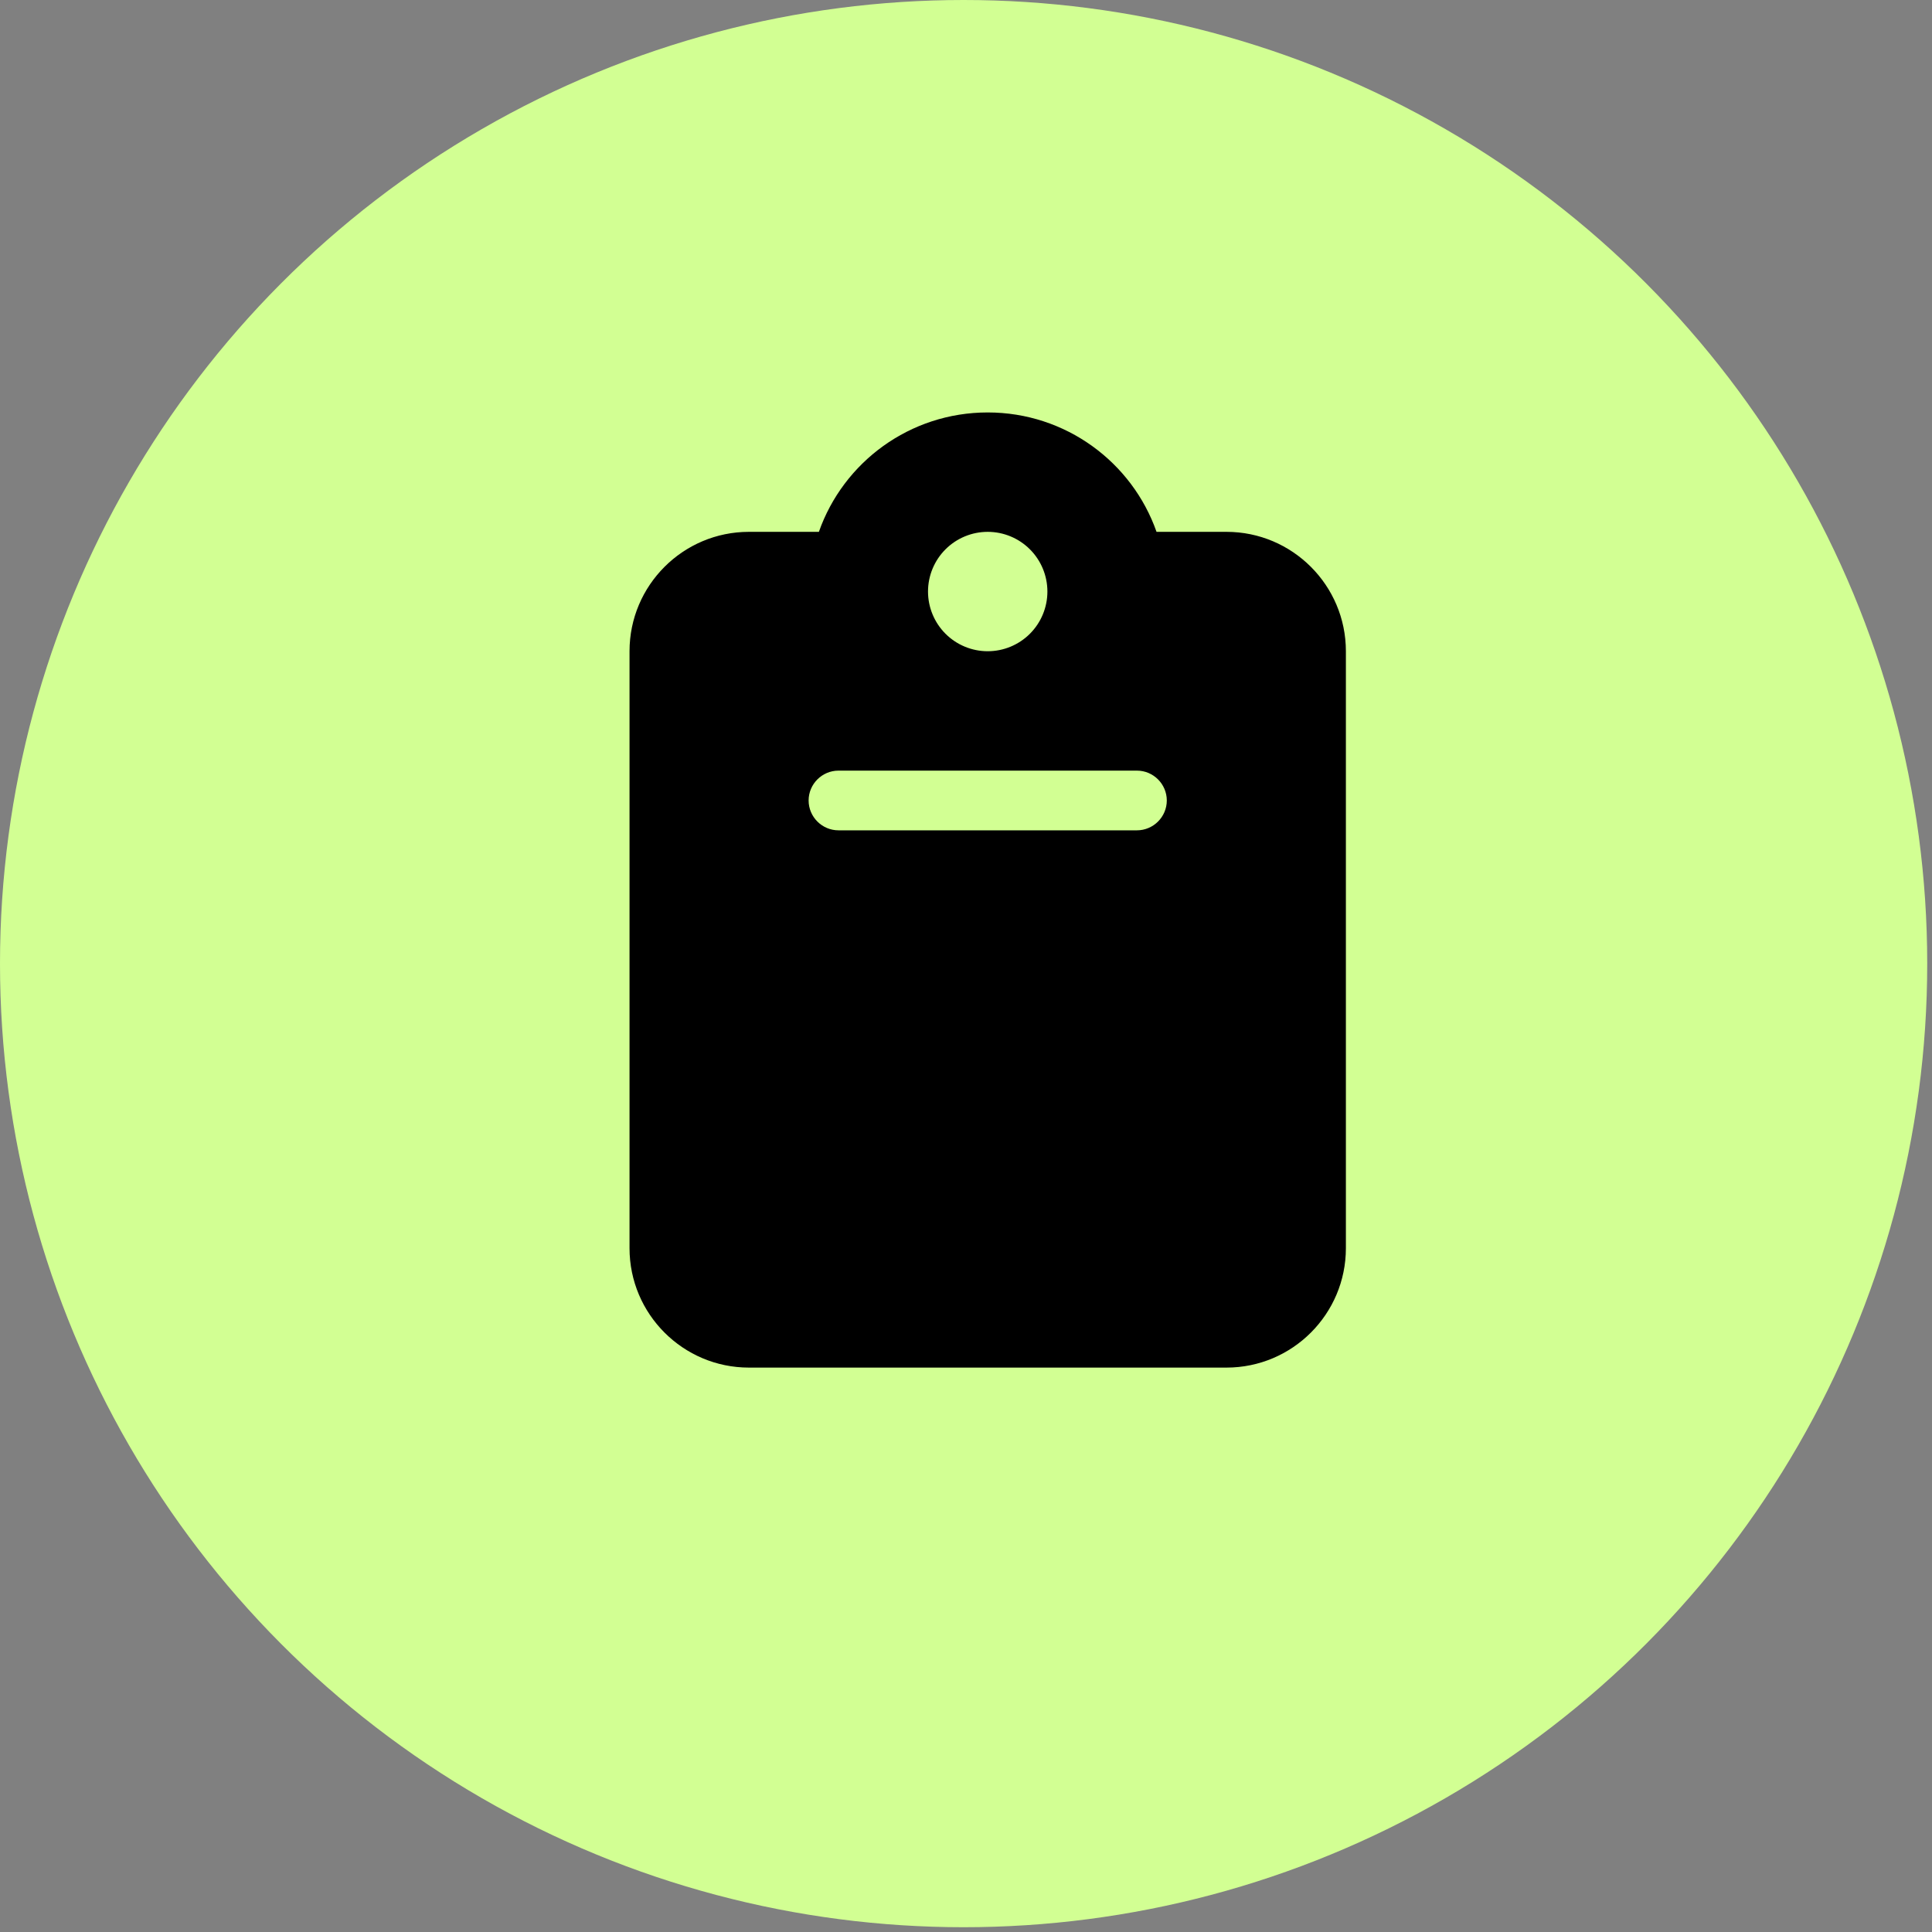
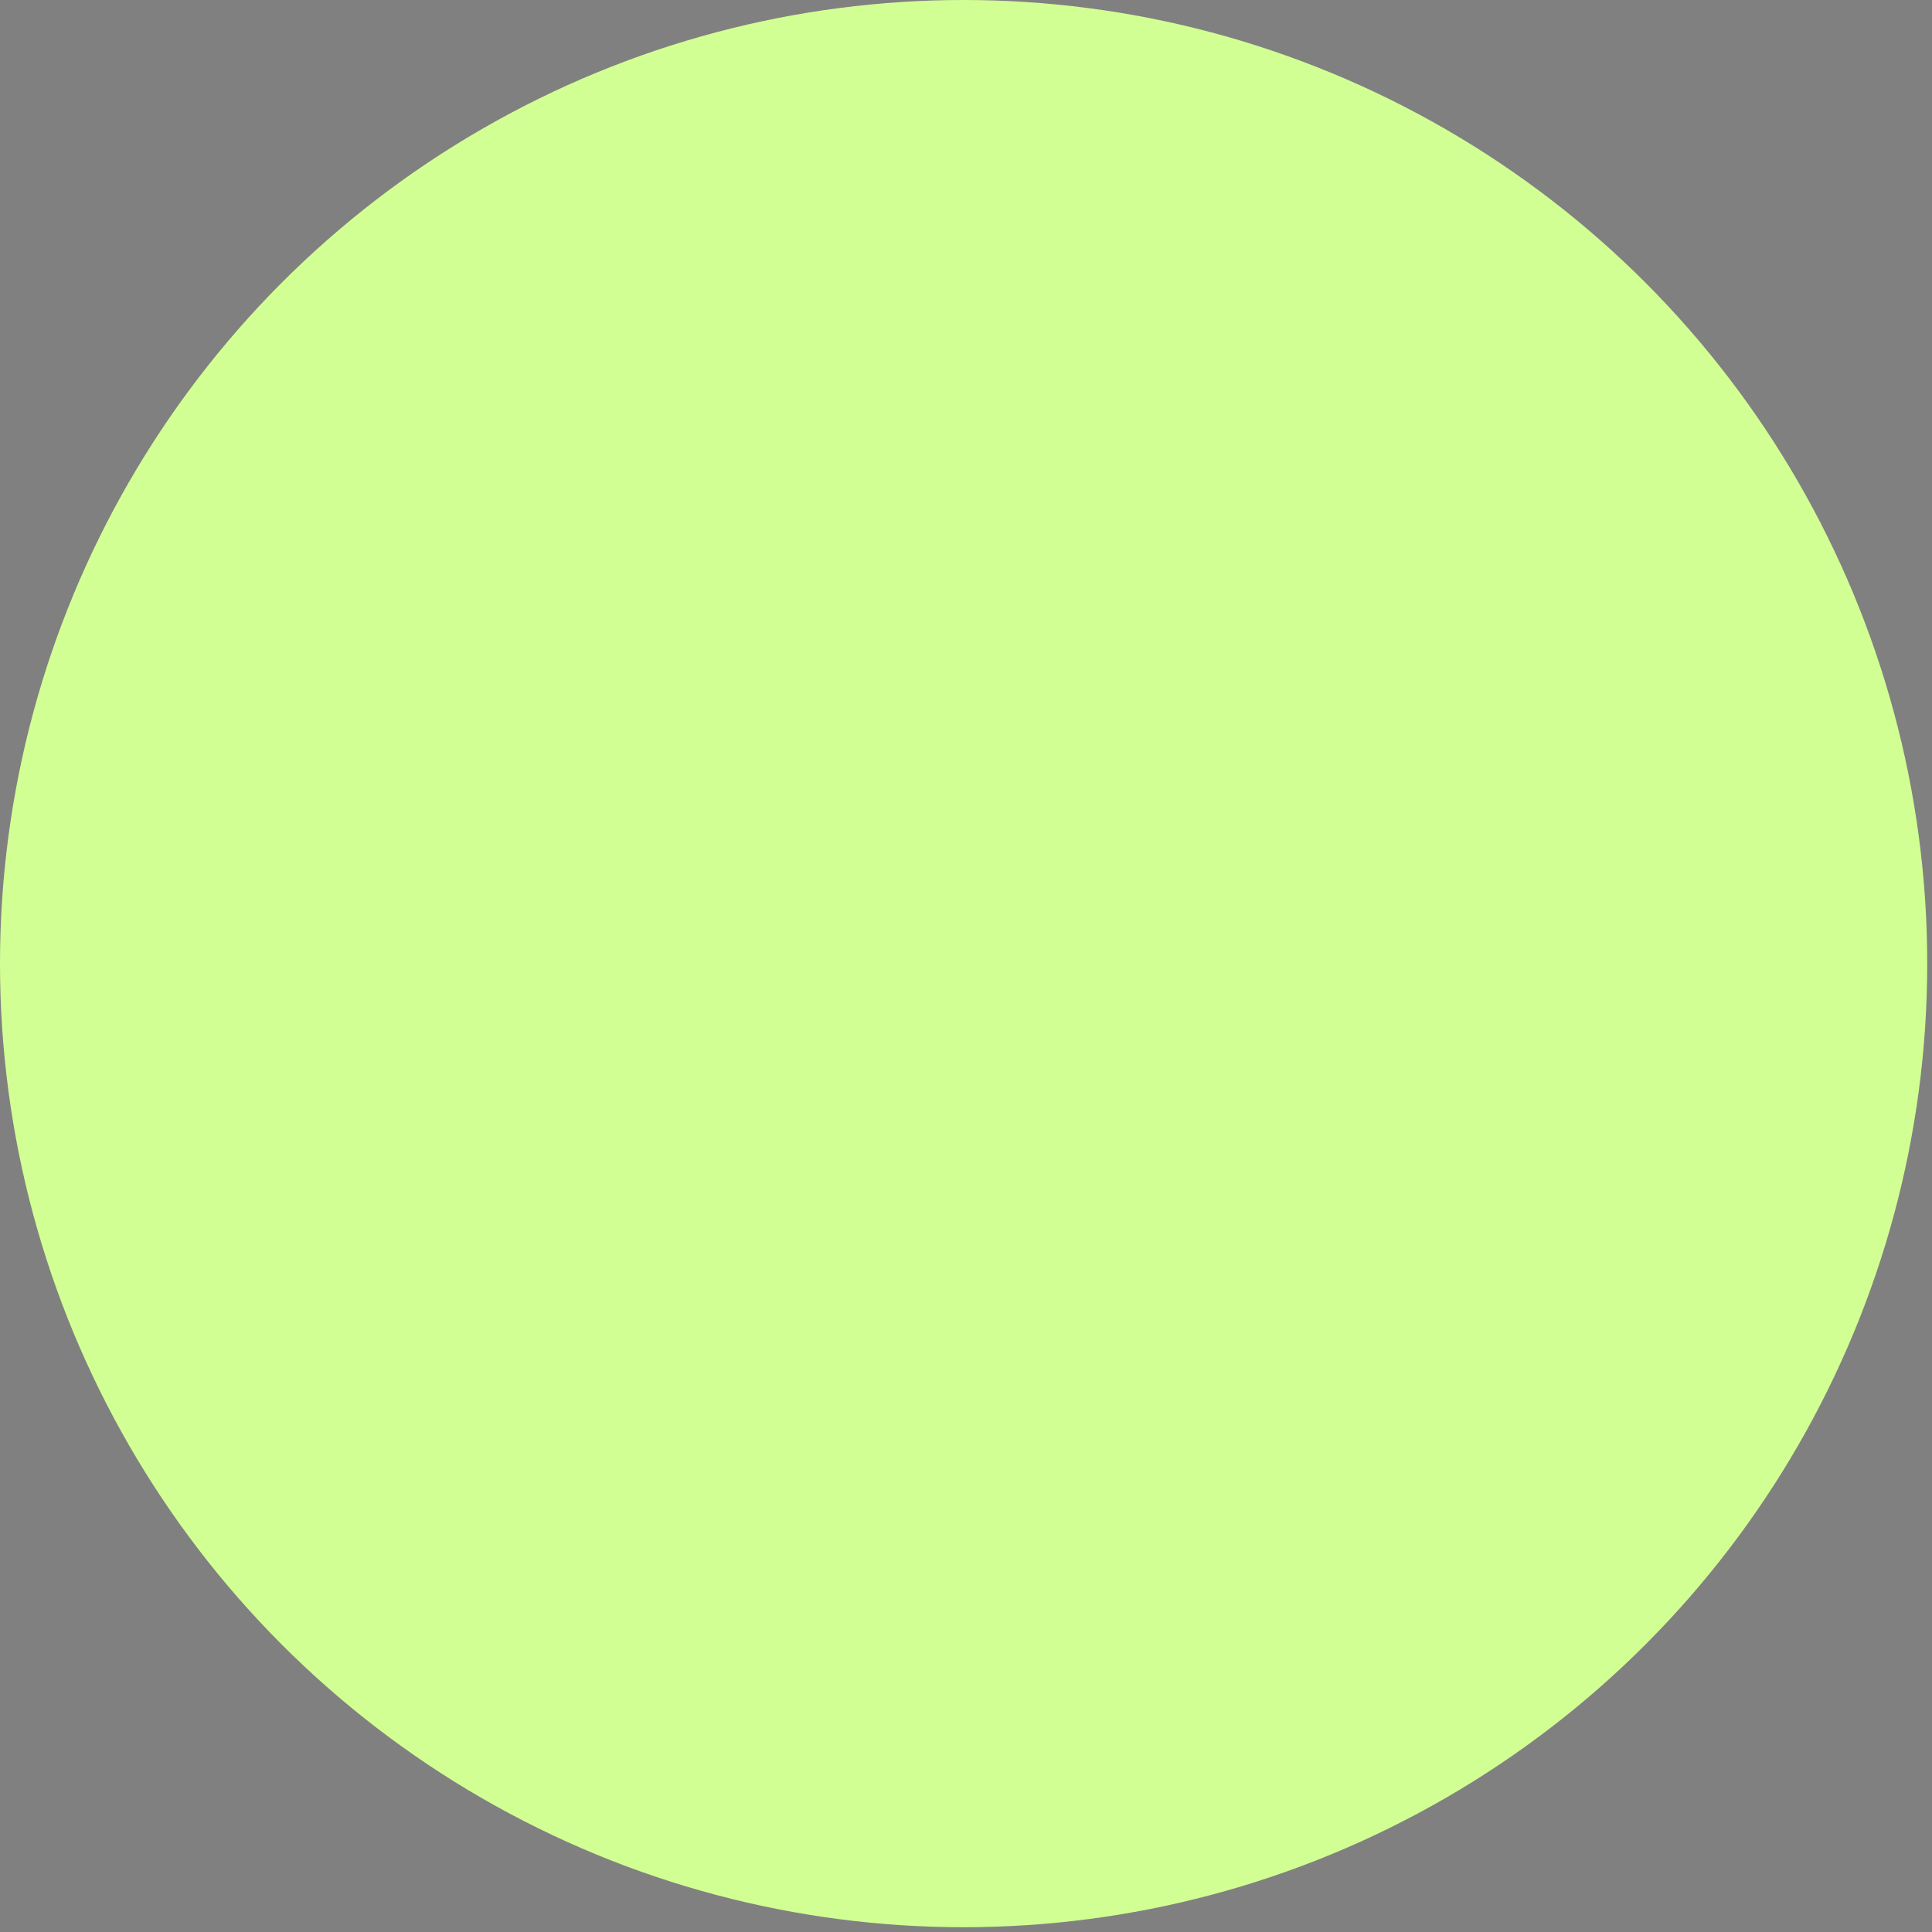
<svg xmlns="http://www.w3.org/2000/svg" width="89" height="89" viewBox="0 0 89 89" fill="none">
  <rect x="0" y="0" width="89" height="89" fill="#808080" stroke="none" />
  <circle cx="44.39" cy="44.39" r="44.39" fill="#D2FF93" />
  <g clip-path="url(#clip0_1691_3352)">
-     <path d="M45.5 19C41.908 19 38.848 21.294 37.723 24.5H34.5C31.466 24.5 29 26.966 29 30V57.5C29 60.534 31.466 63 34.5 63H56.5C59.534 63 62 60.534 62 57.5V30C62 26.966 59.534 24.5 56.5 24.5H53.277C52.152 21.294 49.092 19 45.5 19ZM45.5 24.5C46.229 24.5 46.929 24.79 47.444 25.305C47.96 25.821 48.25 26.521 48.25 27.25C48.25 27.979 47.96 28.679 47.444 29.195C46.929 29.71 46.229 30 45.5 30C44.771 30 44.071 29.71 43.556 29.195C43.04 28.679 42.75 27.979 42.75 27.25C42.75 26.521 43.04 25.821 43.556 25.305C44.071 24.79 44.771 24.5 45.5 24.5ZM38.625 35.5H52.375C53.131 35.5 53.75 36.119 53.75 36.875C53.75 37.631 53.131 38.25 52.375 38.25H38.625C37.869 38.25 37.25 37.631 37.25 36.875C37.25 36.119 37.869 35.5 38.625 35.5Z" fill="black" />
+     <path d="M45.5 19C41.908 19 38.848 21.294 37.723 24.5H34.5C31.466 24.5 29 26.966 29 30V57.5C29 60.534 31.466 63 34.5 63H56.5C59.534 63 62 60.534 62 57.5C62 26.966 59.534 24.5 56.5 24.5H53.277C52.152 21.294 49.092 19 45.5 19ZM45.5 24.5C46.229 24.5 46.929 24.79 47.444 25.305C47.96 25.821 48.25 26.521 48.25 27.25C48.25 27.979 47.96 28.679 47.444 29.195C46.929 29.71 46.229 30 45.5 30C44.771 30 44.071 29.71 43.556 29.195C43.04 28.679 42.75 27.979 42.75 27.25C42.75 26.521 43.04 25.821 43.556 25.305C44.071 24.79 44.771 24.5 45.5 24.5ZM38.625 35.5H52.375C53.131 35.5 53.75 36.119 53.75 36.875C53.75 37.631 53.131 38.25 52.375 38.25H38.625C37.869 38.25 37.25 37.631 37.25 36.875C37.25 36.119 37.869 35.5 38.625 35.5Z" fill="black" />
  </g>
  <defs>
    <clipPath id="clip0_1691_3352">
-       <rect width="33" height="44" fill="white" transform="translate(29 19)" />
-     </clipPath>
+       </clipPath>
  </defs>
</svg>